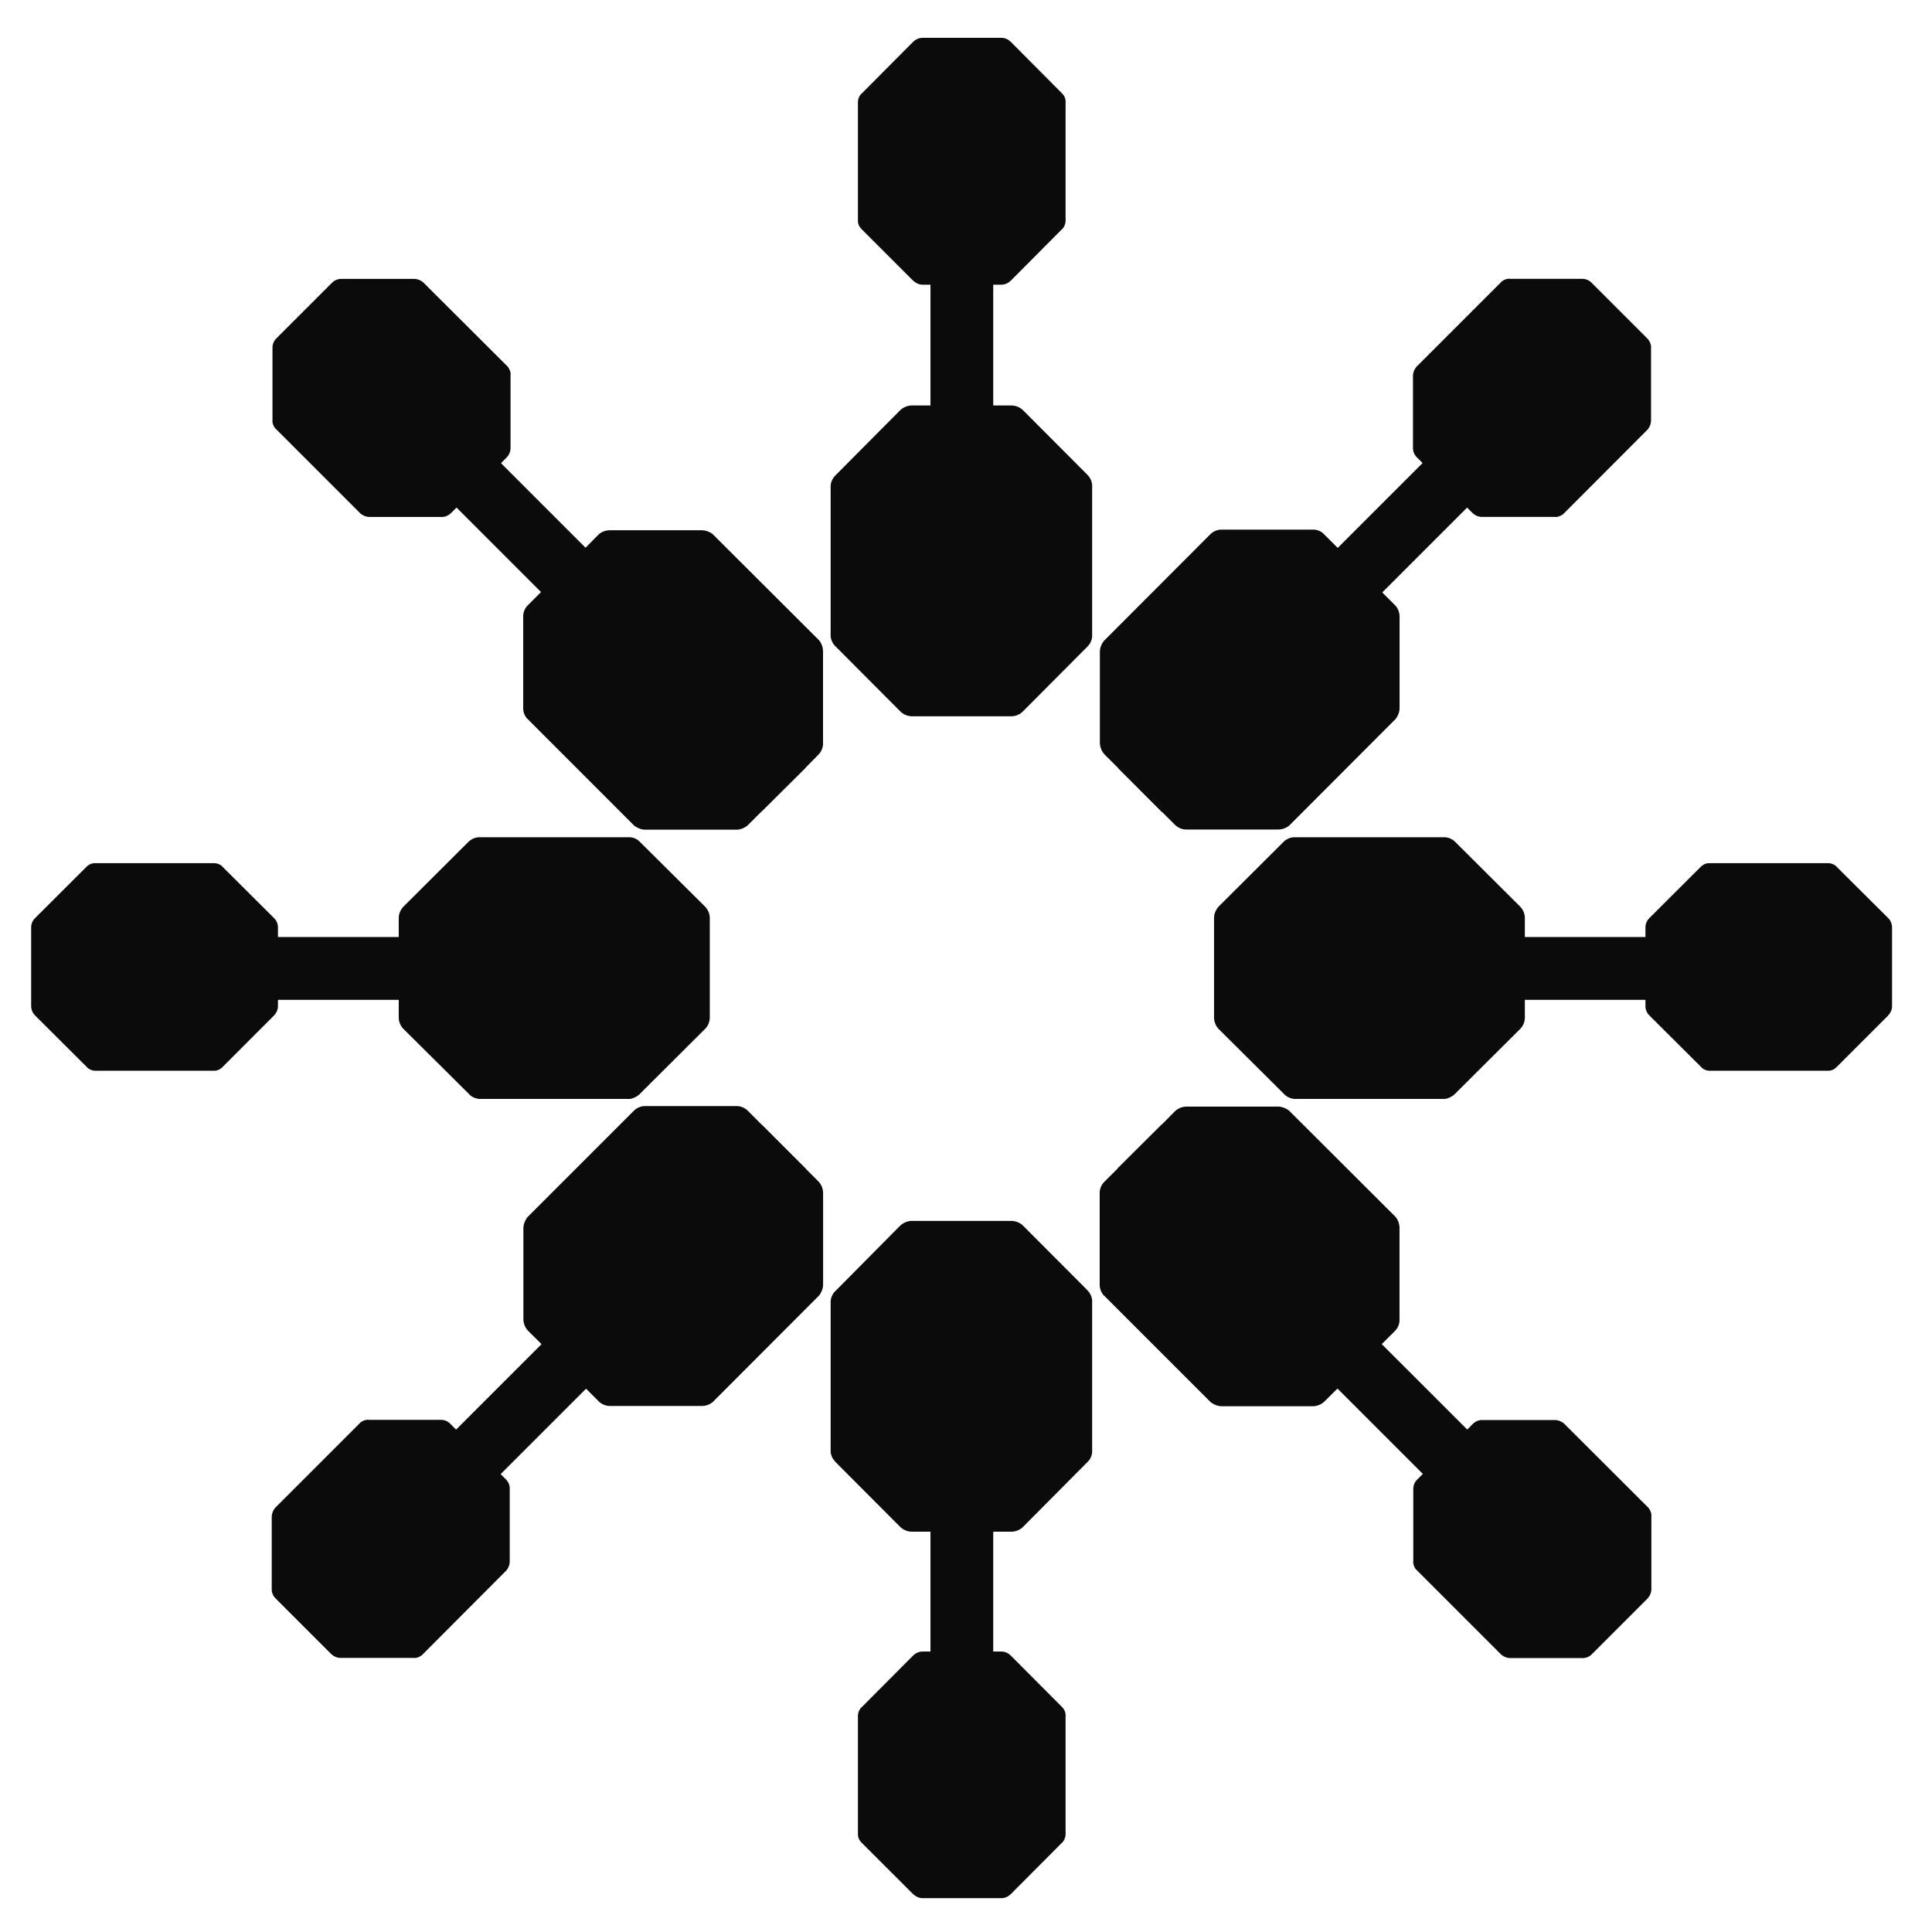
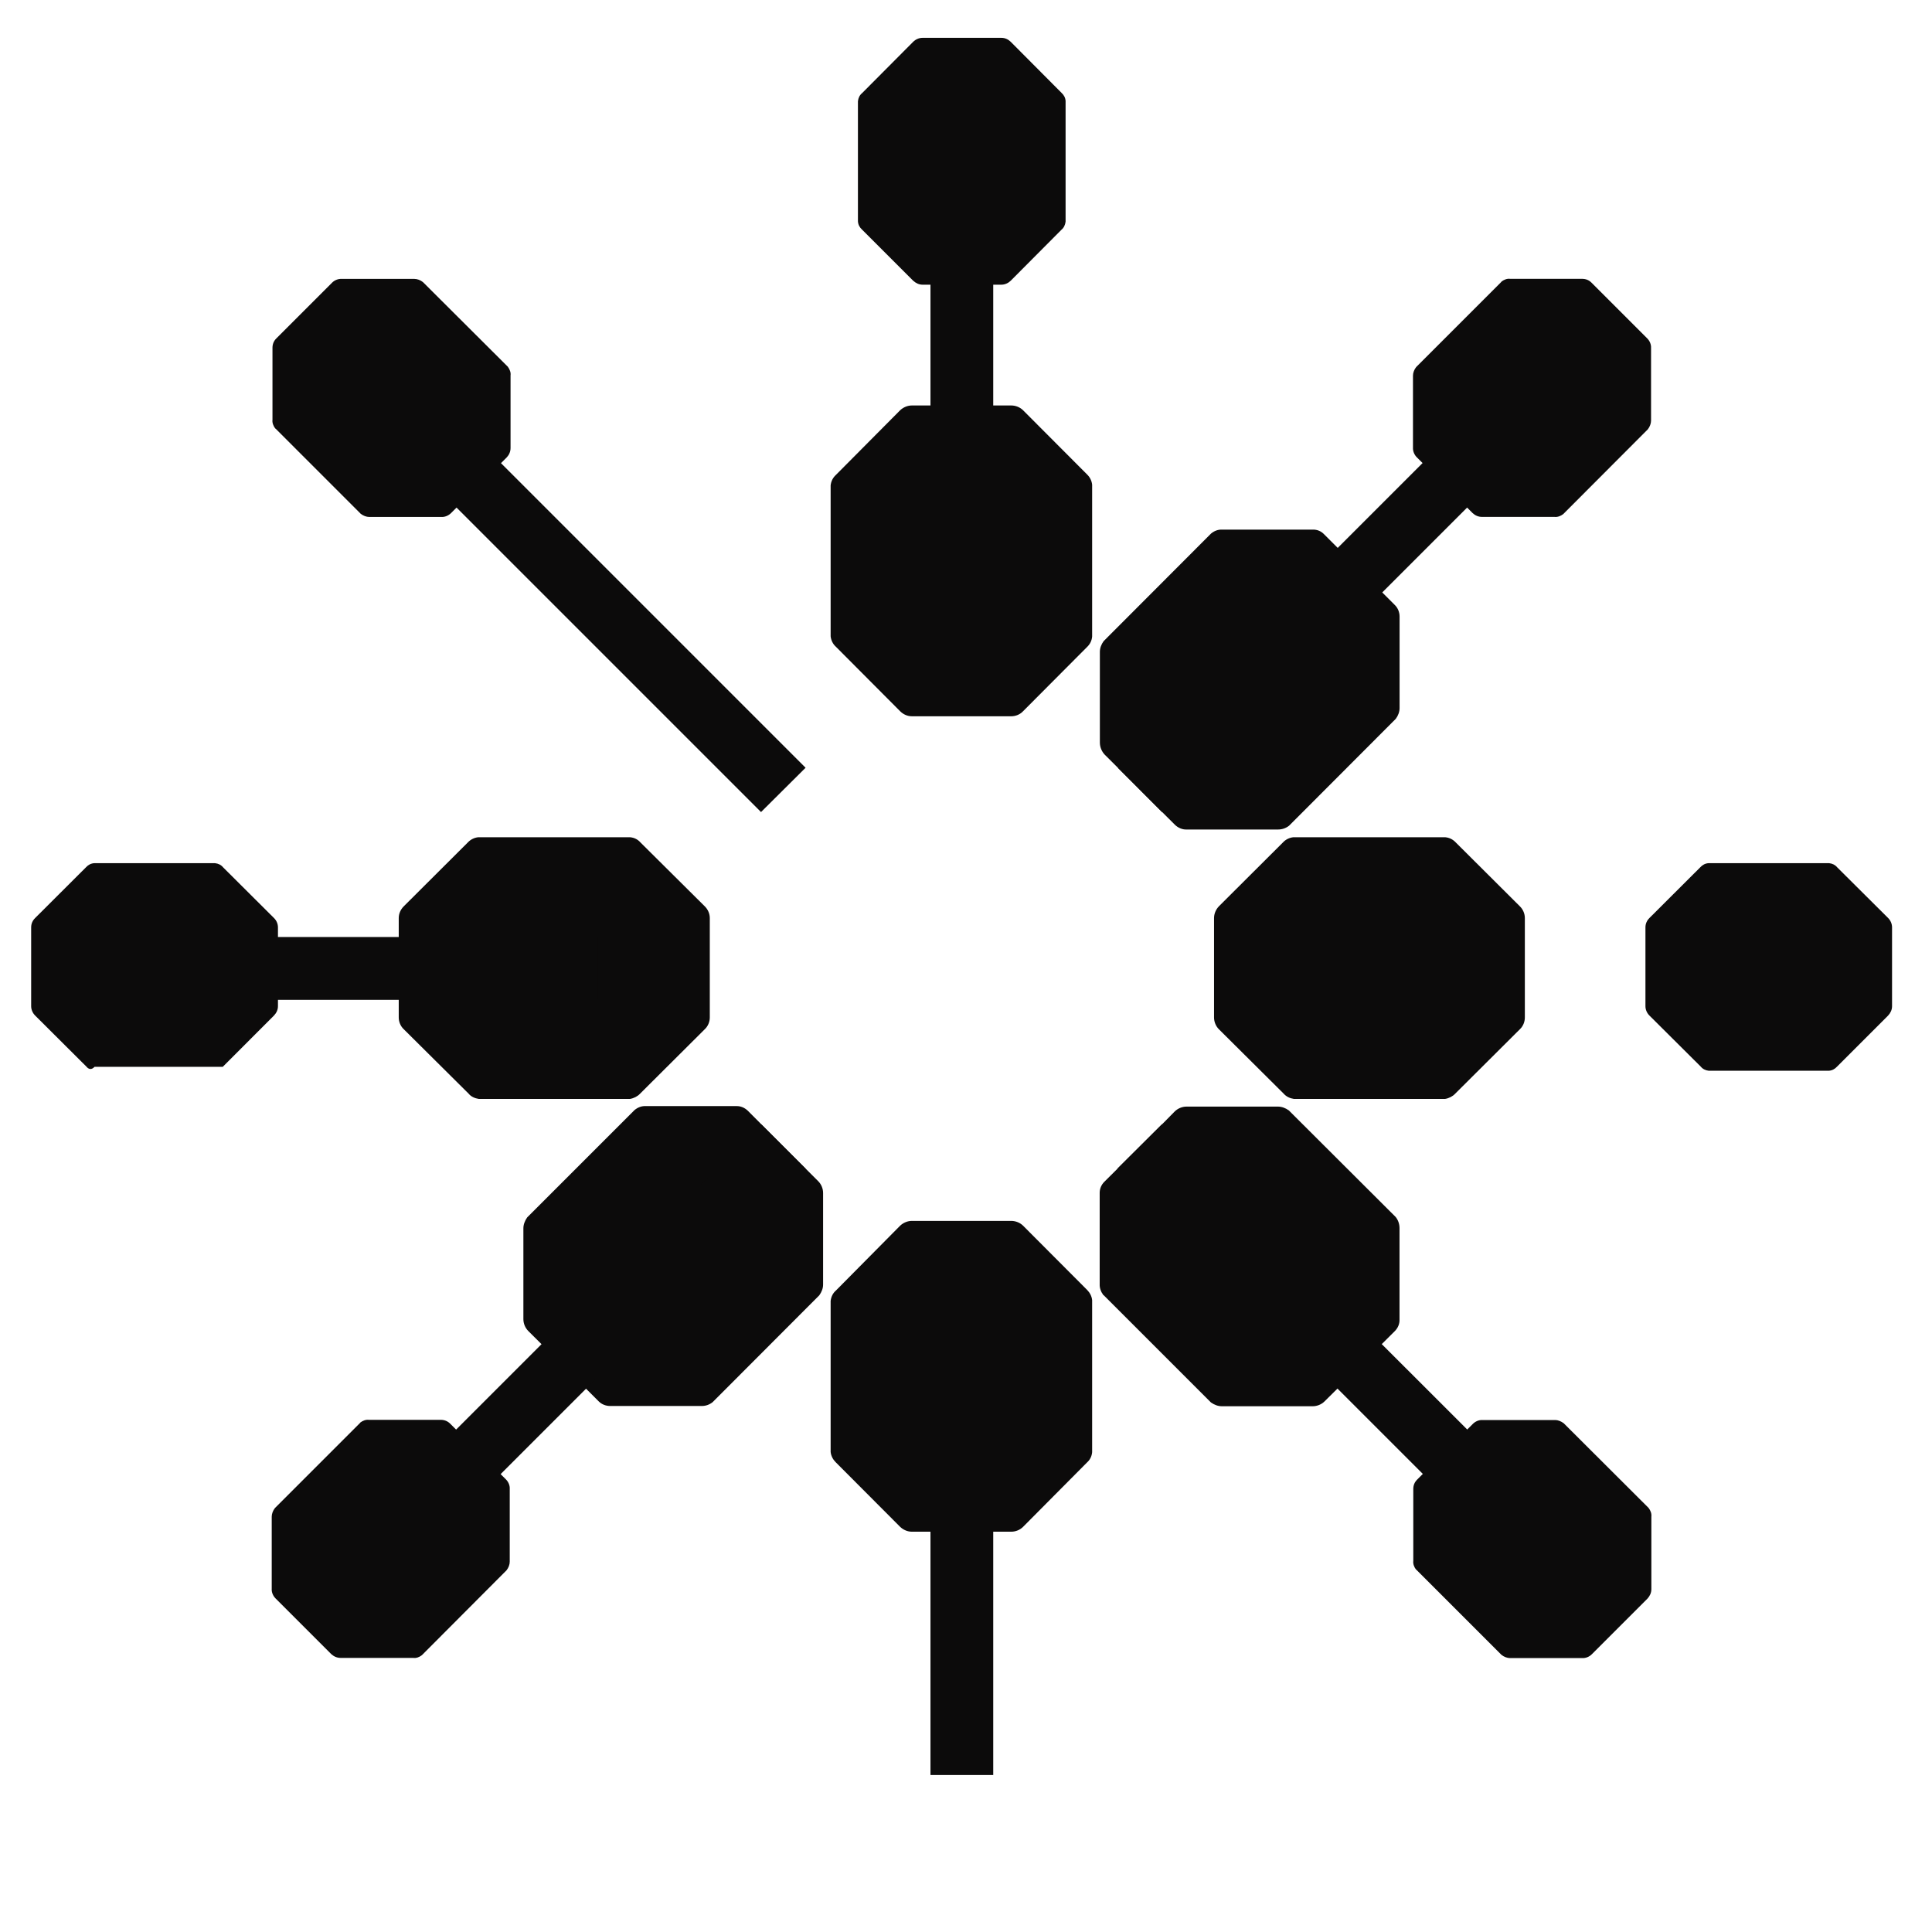
<svg xmlns="http://www.w3.org/2000/svg" width="36" height="36" viewBox="0 0 30 31" fill="none">
  <g clip-path="url(#clip0_1196_47960)">
    <path d="M16.598 3.557C16.591 3.611 16.569 3.656 16.531 3.687L15.718 4.504C15.679 4.542 15.625 4.568 15.568 4.568H14.302C14.245 4.568 14.194 4.542 14.152 4.504L13.329 3.681C13.294 3.649 13.269 3.605 13.266 3.55V1.625C13.272 1.57 13.294 1.526 13.333 1.494L14.152 0.671C14.19 0.633 14.245 0.607 14.302 0.607H15.568C15.625 0.607 15.676 0.63 15.718 0.671L16.534 1.491C16.569 1.523 16.595 1.567 16.598 1.621V3.557Z" fill="#0C0B0B" />
-     <path d="M16.598 29.446C16.591 29.5 16.569 29.545 16.531 29.577L15.718 30.393C15.679 30.431 15.625 30.457 15.568 30.457H14.302C14.245 30.457 14.194 30.431 14.152 30.393L13.329 29.571C13.294 29.539 13.269 29.494 13.266 29.44V27.517C13.272 27.463 13.294 27.418 13.333 27.386L14.152 26.564C14.19 26.526 14.245 26.5 14.302 26.5H15.568C15.625 26.5 15.676 26.522 15.718 26.564L16.534 27.383C16.569 27.415 16.595 27.46 16.598 27.514V29.449V29.446Z" fill="#0C0B0B" />
-     <path d="M2.949 13.85C3.004 13.856 3.048 13.878 3.08 13.917L3.896 14.73C3.935 14.768 3.96 14.822 3.96 14.88V16.145C3.96 16.203 3.935 16.254 3.896 16.295L3.074 17.118C3.042 17.153 2.997 17.178 2.943 17.181H1.017C0.963 17.175 0.918 17.153 0.886 17.114L0.064 16.295C0.026 16.257 0 16.203 0 16.145V14.88C0 14.822 0.022 14.771 0.064 14.73L0.883 13.913C0.915 13.878 0.96 13.853 1.014 13.85H2.949Z" fill="#0C0B0B" />
+     <path d="M2.949 13.85C3.004 13.856 3.048 13.878 3.08 13.917L3.896 14.73C3.935 14.768 3.96 14.822 3.96 14.88V16.145C3.96 16.203 3.935 16.254 3.896 16.295L3.074 17.118H1.017C0.963 17.175 0.918 17.153 0.886 17.114L0.064 16.295C0.026 16.257 0 16.203 0 16.145V14.88C0 14.822 0.022 14.771 0.064 14.73L0.883 13.913C0.915 13.878 0.96 13.853 1.014 13.85H2.949Z" fill="#0C0B0B" />
    <path d="M28.849 13.85C28.903 13.856 28.947 13.878 28.979 13.917L29.796 14.73C29.834 14.768 29.859 14.822 29.859 14.88V16.145C29.859 16.203 29.834 16.254 29.796 16.295L28.973 17.118C28.941 17.153 28.896 17.178 28.842 17.181H26.919C26.865 17.175 26.821 17.153 26.789 17.114L25.966 16.295C25.928 16.257 25.902 16.203 25.902 16.145V14.88C25.902 14.822 25.925 14.771 25.966 14.73L26.785 13.913C26.817 13.878 26.862 13.853 26.916 13.85H28.852H28.849Z" fill="#0C0B0B" />
    <path d="M5.279 22.827C5.32 22.795 5.371 22.776 5.419 22.782H6.573C6.63 22.782 6.681 22.802 6.723 22.843L7.619 23.739C7.657 23.777 7.683 23.835 7.679 23.892V25.059C7.679 25.104 7.66 25.155 7.628 25.196L6.27 26.558C6.229 26.59 6.178 26.609 6.13 26.602H4.966C4.909 26.602 4.858 26.58 4.816 26.542L3.92 25.646C3.882 25.607 3.856 25.55 3.86 25.493V24.335C3.86 24.291 3.879 24.239 3.911 24.198L5.279 22.83V22.827Z" fill="#0C0B0B" />
    <path d="M23.591 4.519C23.633 4.487 23.683 4.467 23.731 4.474H24.886C24.943 4.474 24.994 4.493 25.035 4.534L25.931 5.43C25.97 5.469 25.995 5.526 25.992 5.583V6.75C25.992 6.795 25.973 6.846 25.941 6.888L24.583 8.249C24.541 8.281 24.49 8.3 24.442 8.294H23.279C23.221 8.294 23.17 8.271 23.129 8.233L22.233 7.337C22.195 7.299 22.169 7.241 22.172 7.184V6.027C22.172 5.982 22.191 5.931 22.223 5.89L23.591 4.522V4.519Z" fill="#0C0B0B" />
    <path d="M22.222 25.186C22.19 25.145 22.171 25.094 22.177 25.046V23.892C22.177 23.834 22.196 23.784 22.238 23.742L23.134 22.846C23.172 22.808 23.229 22.782 23.287 22.785H24.454C24.498 22.785 24.549 22.805 24.591 22.837L25.952 24.195C25.984 24.236 26.003 24.287 25.997 24.335V25.499C25.997 25.556 25.974 25.607 25.936 25.649L25.04 26.545C25.002 26.583 24.945 26.608 24.887 26.605H23.73C23.685 26.605 23.634 26.586 23.593 26.554L22.225 25.186H22.222Z" fill="#0C0B0B" />
    <path d="M3.917 6.876C3.885 6.834 3.866 6.783 3.872 6.736V5.581C3.872 5.524 3.891 5.473 3.933 5.431L4.829 4.535C4.867 4.497 4.925 4.472 4.982 4.475H6.149C6.194 4.475 6.245 4.494 6.286 4.526L7.648 5.884C7.679 5.926 7.699 5.977 7.692 6.024V7.188C7.692 7.246 7.67 7.297 7.632 7.338L6.736 8.234C6.697 8.272 6.64 8.298 6.583 8.295H5.425C5.38 8.295 5.329 8.276 5.288 8.244L3.92 6.876H3.917Z" fill="#0C0B0B" />
    <path d="M17.024 20.862V23.301C17.018 23.368 16.989 23.425 16.941 23.467L15.915 24.5C15.867 24.548 15.797 24.577 15.726 24.577H14.132C14.062 24.577 13.995 24.548 13.944 24.5L12.908 23.461C12.866 23.419 12.835 23.362 12.828 23.298V20.875C12.835 20.811 12.863 20.75 12.911 20.709L13.944 19.666C13.995 19.619 14.062 19.59 14.132 19.59H15.726C15.797 19.59 15.867 19.619 15.915 19.666L16.945 20.699C16.986 20.741 17.018 20.798 17.024 20.862Z" fill="#0C0B0B" />
    <path d="M17.024 7.778V10.214C17.018 10.281 16.989 10.338 16.941 10.383L15.915 11.413C15.867 11.464 15.797 11.493 15.726 11.493H14.132C14.062 11.493 13.995 11.464 13.944 11.413L12.908 10.373C12.866 10.335 12.835 10.275 12.828 10.211V7.788C12.835 7.724 12.863 7.666 12.911 7.622L13.944 6.582C13.995 6.535 14.062 6.506 14.132 6.506H15.726C15.797 6.506 15.867 6.535 15.915 6.582L16.945 7.615C16.986 7.654 17.018 7.714 17.024 7.778Z" fill="#0C0B0B" />
    <path d="M23.967 14.731V16.326C23.967 16.396 23.939 16.466 23.888 16.514L22.848 17.55C22.81 17.591 22.749 17.623 22.686 17.633H20.262C20.198 17.623 20.141 17.598 20.096 17.547L19.057 16.514C19.009 16.466 18.98 16.396 18.98 16.326V14.731C18.98 14.661 19.009 14.594 19.057 14.543L20.09 13.513C20.128 13.472 20.189 13.44 20.253 13.434H22.689C22.756 13.44 22.813 13.469 22.858 13.517L23.888 14.543C23.939 14.594 23.967 14.661 23.967 14.731Z" fill="#0C0B0B" />
    <path d="M10.889 14.731V16.326C10.889 16.396 10.86 16.466 10.809 16.514L9.769 17.55C9.731 17.591 9.67 17.623 9.607 17.633H7.183C7.12 17.623 7.059 17.598 7.018 17.547L5.978 16.514C5.927 16.466 5.898 16.396 5.898 16.326V14.731C5.898 14.661 5.927 14.594 5.978 14.543L7.011 13.513C7.05 13.472 7.11 13.44 7.174 13.434H9.61C9.677 13.44 9.734 13.469 9.776 13.517L10.809 14.543C10.86 14.594 10.889 14.661 10.889 14.731Z" fill="#0C0B0B" />
    <path d="M21.957 9.892V11.362C21.957 11.422 21.934 11.483 21.896 11.534L20.184 13.249C20.13 13.291 20.069 13.31 20.005 13.31H18.542C18.472 13.313 18.405 13.284 18.354 13.236L18.15 13.032L17.439 12.321L17.225 12.108C17.177 12.057 17.148 11.986 17.148 11.916V10.459C17.148 10.399 17.171 10.338 17.209 10.287L18.931 8.562C18.985 8.517 19.046 8.495 19.109 8.498H20.563C20.634 8.495 20.701 8.524 20.748 8.575L20.965 8.792L21.679 9.506L21.877 9.704C21.928 9.751 21.957 9.822 21.957 9.892Z" fill="#0C0B0B" />
    <path d="M12.707 19.142V20.612C12.707 20.672 12.684 20.73 12.646 20.784L10.934 22.499C10.88 22.541 10.822 22.56 10.758 22.56H9.292C9.222 22.56 9.155 22.534 9.107 22.486L8.903 22.282L8.189 21.568L7.978 21.358C7.927 21.307 7.898 21.237 7.898 21.166V19.709C7.898 19.649 7.921 19.588 7.959 19.534L9.681 17.812C9.735 17.767 9.796 17.745 9.859 17.748H11.313C11.383 17.745 11.45 17.774 11.502 17.825L11.718 18.042L12.429 18.753L12.627 18.951C12.678 19.001 12.707 19.072 12.707 19.142Z" fill="#0C0B0B" />
-     <path d="M12.706 10.456V11.919C12.71 11.99 12.681 12.057 12.633 12.108L12.426 12.318L11.711 13.029L11.504 13.236C11.453 13.284 11.383 13.313 11.313 13.313H9.856C9.795 13.313 9.735 13.29 9.68 13.252L7.959 11.53H7.955C7.914 11.476 7.892 11.419 7.895 11.355V9.901C7.892 9.828 7.92 9.761 7.968 9.713L8.182 9.499L8.896 8.788L9.097 8.584C9.148 8.533 9.218 8.508 9.288 8.508H10.758C10.816 8.508 10.876 8.527 10.93 8.565L12.646 10.277C12.687 10.332 12.706 10.392 12.706 10.456Z" fill="#0C0B0B" />
    <path d="M21.956 19.707V21.171C21.959 21.241 21.931 21.308 21.88 21.359L21.672 21.566L20.961 22.28L20.751 22.488C20.703 22.535 20.633 22.564 20.563 22.564H19.106C19.045 22.564 18.985 22.542 18.93 22.503L17.209 20.782H17.205C17.164 20.727 17.142 20.667 17.145 20.603V19.152C17.142 19.079 17.17 19.012 17.218 18.964L17.432 18.751L18.146 18.04L18.347 17.836C18.398 17.785 18.468 17.756 18.538 17.756H20.005C20.065 17.756 20.126 17.778 20.18 17.817L21.896 19.529C21.937 19.583 21.956 19.643 21.956 19.707Z" fill="#0C0B0B" />
    <path d="M9.088 15.035H3.406V16.043H9.088V15.035Z" fill="#0C0B0B" />
-     <path d="M26.852 15.035H20.328V16.043H26.852V15.035Z" fill="#0C0B0B" />
    <path d="M15.437 3.141H14.43V8.998H15.437V3.141Z" fill="#0C0B0B" />
    <path d="M15.437 22.082H14.43V28.481H15.437V22.082Z" fill="#0C0B0B" />
    <path d="M11.718 18.043L12.429 18.754L8.902 22.284L7.499 23.687L6.785 22.972L6.82 22.937L8.188 21.569L11.718 18.043Z" fill="#0C0B0B" />
    <path d="M23.078 8.104L23.04 8.145L21.678 9.507L18.148 13.033L17.438 12.322L20.964 8.792L22.325 7.431L22.367 7.393L23.078 8.104Z" fill="#0C0B0B" />
    <path d="M8.896 8.789L12.426 12.319L11.711 13.03L6.785 8.104L7.499 7.393L7.538 7.431L8.896 8.789Z" fill="#0C0B0B" />
    <path d="M23.077 22.972L22.366 23.686L17.43 18.75L18.144 18.039L21.67 21.566L23.045 22.94L23.077 22.972Z" fill="#0C0B0B" />
  </g>
  <defs>
    <clipPath id="clip0_1196_47960">
      <rect width="30" height="29.851" fill="white" transform="translate(0 0.607)" />
    </clipPath>
  </defs>
</svg>